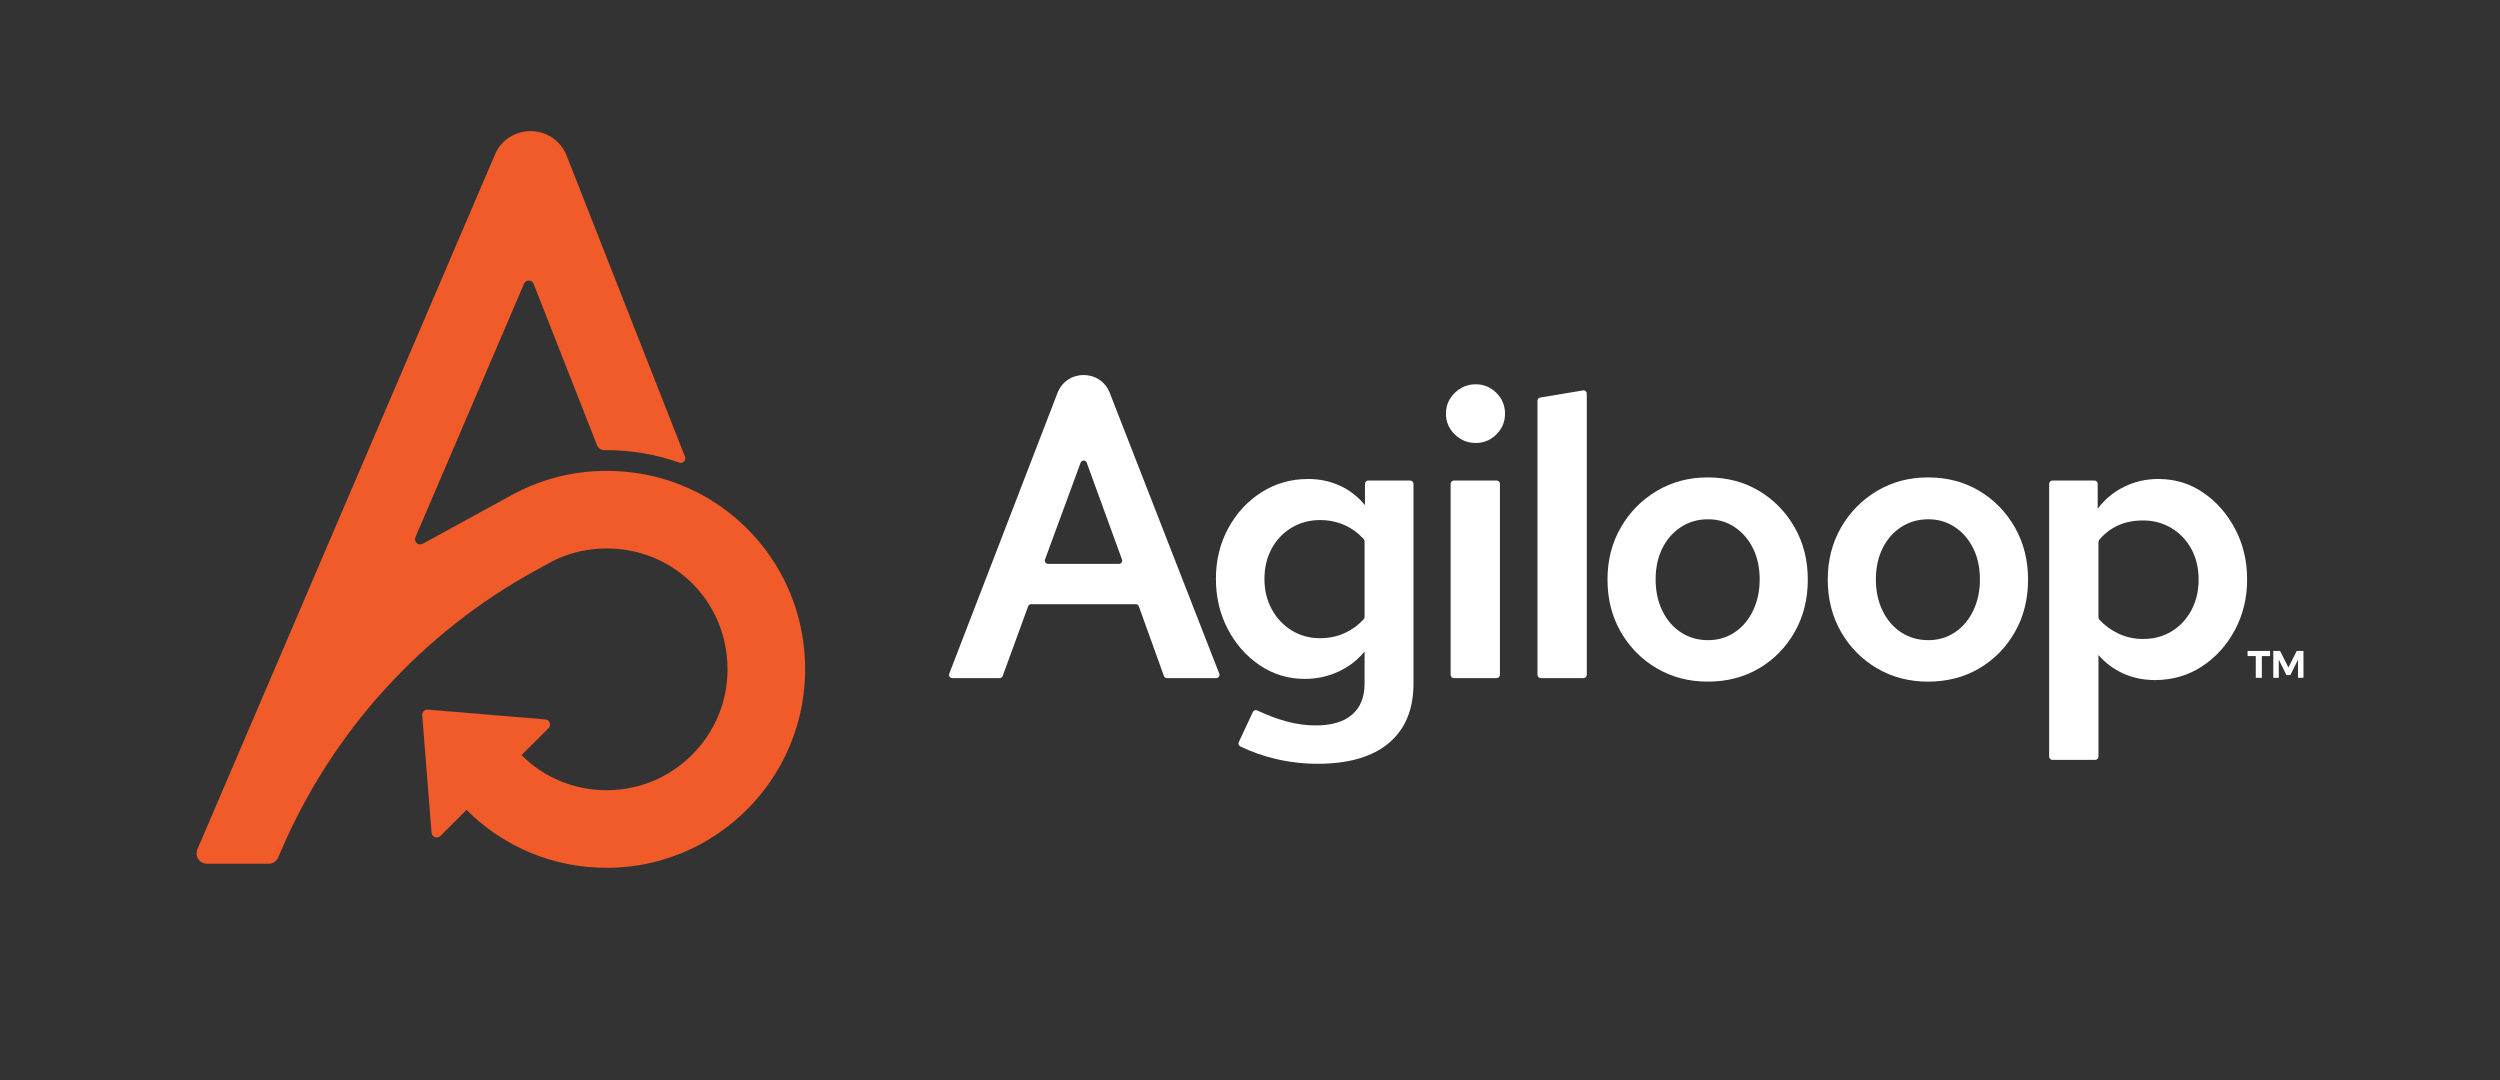
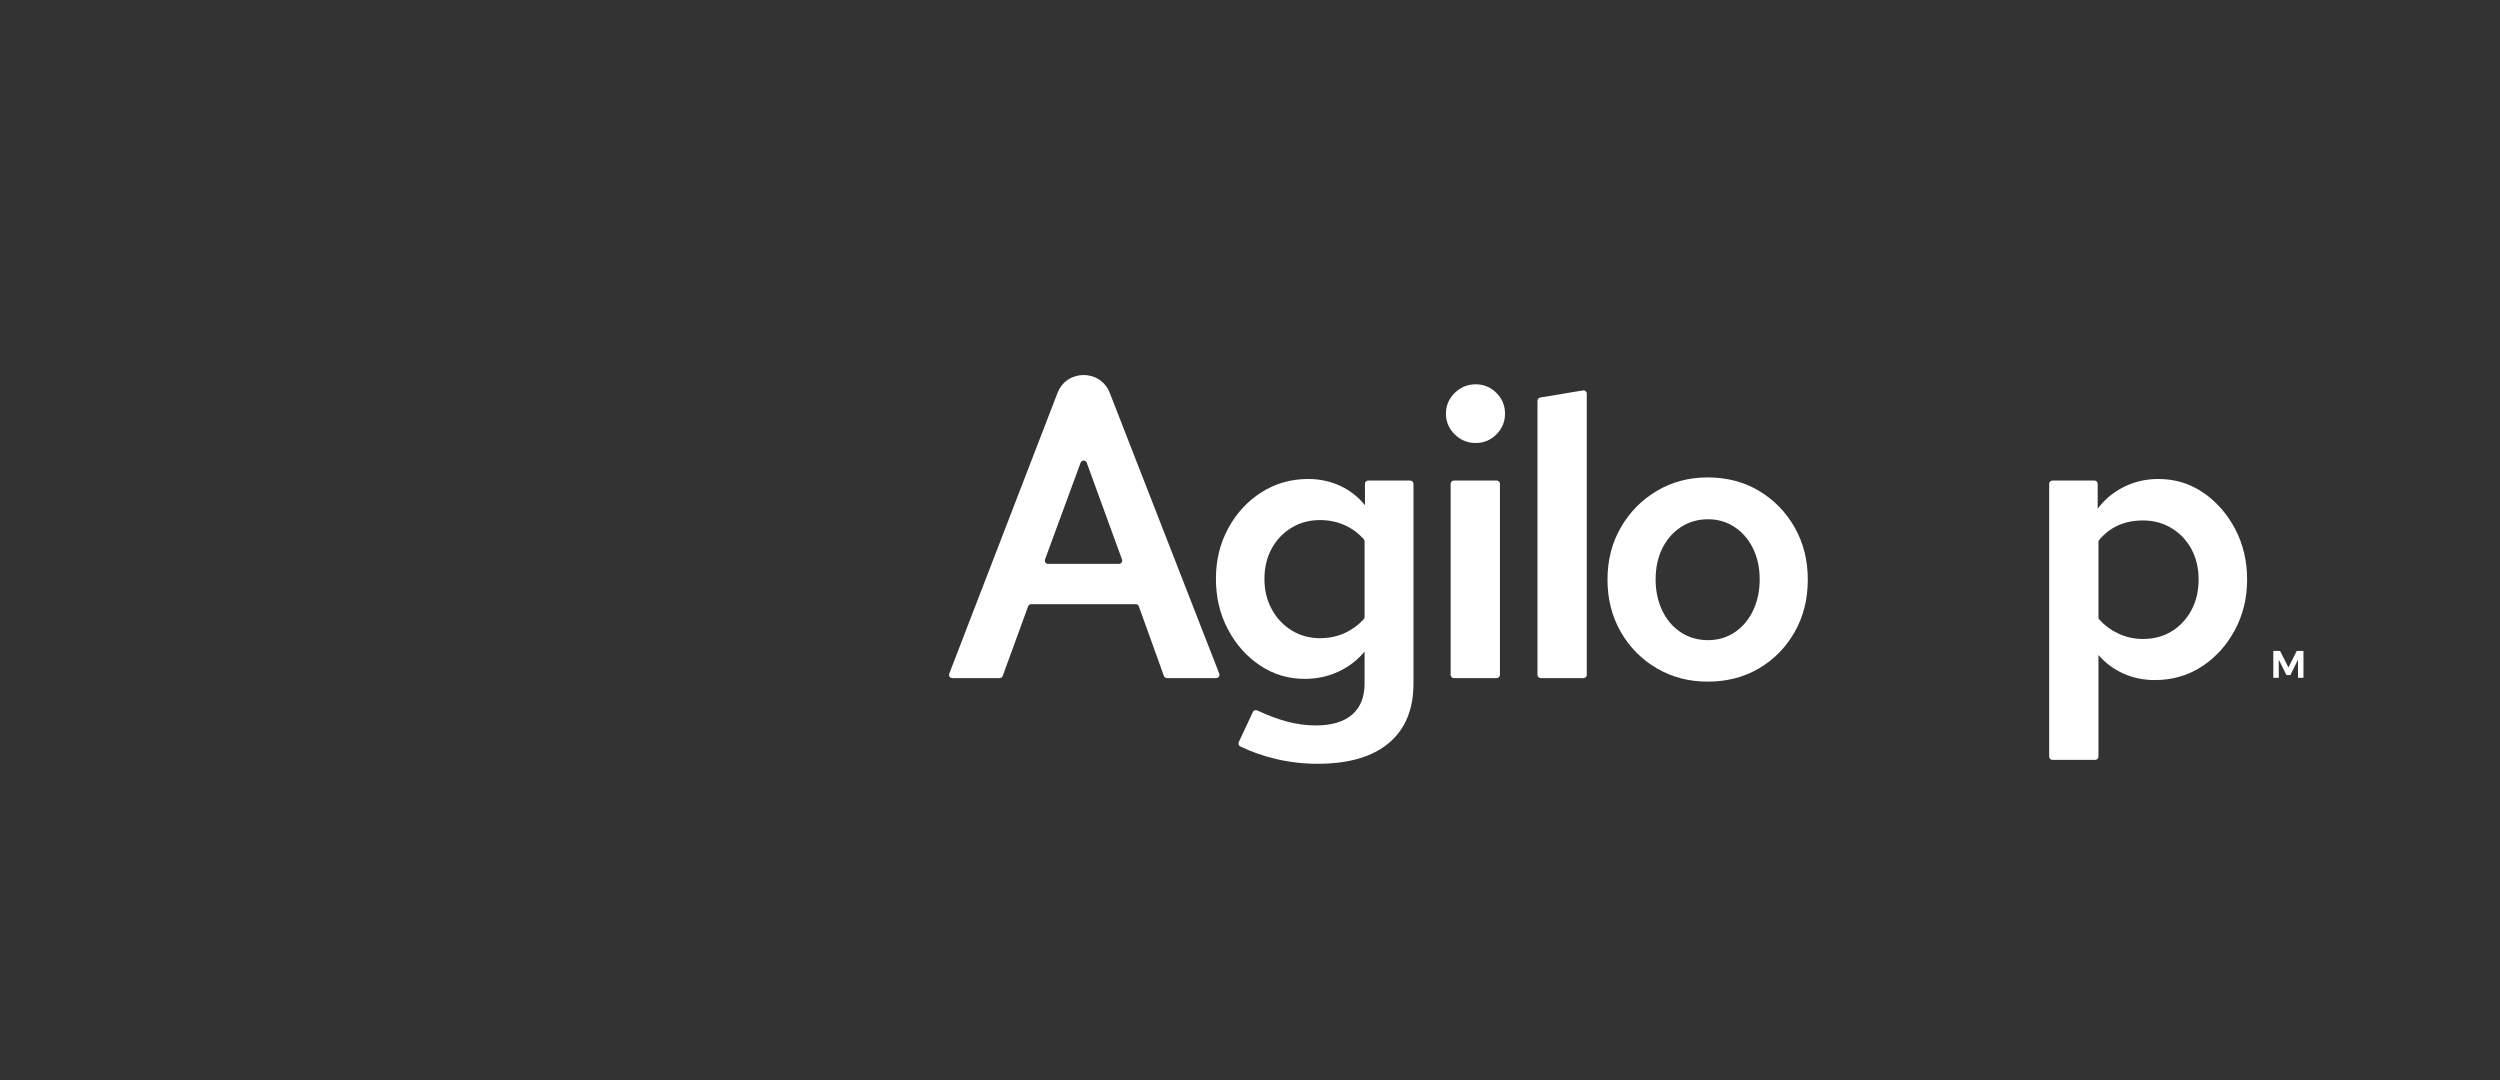
<svg xmlns="http://www.w3.org/2000/svg" id="a" data-name="Layer 1" width="1600" height="691.201" viewBox="0 0 1600 691.201">
  <rect x="0" y="0" width="1600" height="691.201" fill="#333333" stroke="none" />
-   <path d="M406.83,302.66c-29.085-4.121-57.568,1.501-82.058,15.678l-54.267,29.679c-2.759,1.509-5.871-1.318-4.632-4.209l69.519-162.244c1.166-2.721,5.043-2.661,6.125.093l40.572,103.285c.759,1.932,2.631,3.192,4.706,3.166.485-.006.969-.01,1.455-.01,16.312,0,31.971,2.824,46.543,7.973,2.305.815,4.494-1.474,3.599-3.75l-75.775-192.79c-3.669-9.335-12.642-15.505-22.671-15.59l-.382-.003c-9.882-.084-18.848,5.775-22.74,14.86l-190.496,444.749c-1.872,4.37,1.334,9.229,6.087,9.229h39.552c2.649,0,5.043-1.579,6.087-4.014l1.796-4.191c32.763-76.464,90.241-139.721,163.227-179.637h0s5.947-3.294,8.905-4.87l1.741-.952c13.561-6.783,28.892-9.433,44.554-7.477,33.777,4.219,60.528,29.754,66.205,63.317,8.213,48.56-29.17,90.797-76.232,90.797-20.569,0-39.911-7.977-54.496-22.456l17.292-17.232c1.999-1.992.749-5.411-2.063-5.645l-75.207-6.257c-2.035-.169-3.737,1.527-3.575,3.563l5.996,75.228c.224,2.813,3.639,4.074,5.638,2.082l16.736-16.678c23.974,23.899,55.814,37.061,89.679,37.061,76.467,0,137.375-67.917,125.565-146.595-8.249-54.957-51.961-98.364-106.984-106.159Z" fill="#f15a29" />
  <g>
    <path d="M607.525,431.144l69.268-179.646c5.892-15.281,27.497-15.322,33.448-.065l70.087,179.703c.535,1.371-.476,2.851-1.948,2.851h-31.524c-.882,0-1.669-.553-1.968-1.383l-16.03-44.553c-.299-.83-1.086-1.383-1.968-1.383h-66.922c-.878,0-1.663.549-1.964,1.374l-16.272,44.572c-.301.825-1.086,1.374-1.964,1.374h-30.292c-1.468,0-2.479-1.473-1.951-2.843ZM670.767,360.879h45.343c1.452,0,2.462-1.443,1.965-2.807l-22.561-61.931c-.667-1.831-3.255-1.835-3.927-.006l-22.782,61.931c-.502,1.365.508,2.813,1.962,2.813Z" fill="#fff" />
    <path d="M843.282,488.819c-9.182,0-18.152-1.046-26.916-3.13-8.048-1.919-15.57-4.573-22.563-7.968-1.032-.501-1.457-1.757-.972-2.796l9.003-19.262c.489-1.047,1.748-1.474,2.793-.982,6.476,3.052,12.643,5.375,18.498,6.973,6.424,1.752,12.726,2.628,18.904,2.628,10.178,0,17.94-2.297,23.284-6.886,5.34-4.592,8.012-11.227,8.012-19.903v-20.532c-4.507,5.509-10.101,9.808-16.775,12.895-6.677,3.09-13.856,4.631-21.532,4.631-10.515,0-20.073-2.879-28.668-8.638-8.598-5.758-15.441-13.477-20.53-23.158-5.093-9.679-7.636-20.445-7.636-32.299s2.629-22.615,7.886-32.299c5.258-9.679,12.351-17.357,21.282-23.034,8.928-5.673,18.904-8.513,29.92-8.513,7.176,0,13.896,1.419,20.156,4.256,6.259,2.84,11.643,7.012,16.149,12.52v-13.684c0-1.155.936-2.091,2.091-2.091h26.864c1.155,0,2.091.936,2.091,2.091v127.854c0,16.524-5.258,29.207-15.774,38.055-10.515,8.846-25.706,13.271-45.568,13.271ZM844.784,408.449c5.841,0,11.181-1.127,16.024-3.382,4.585-2.134,8.572-5.055,11.959-8.761.362-.396.56-.925.56-1.461v-48.403c0-.538-.202-1.07-.565-1.467-3.543-3.861-7.61-6.825-12.203-8.885-4.843-2.167-10.101-3.255-15.774-3.255-6.677,0-12.73,1.627-18.152,4.882-5.426,3.255-9.682,7.723-12.769,13.396-3.091,5.677-4.631,12.185-4.631,19.528,0,7.012,1.541,13.396,4.631,19.154,3.087,5.758,7.343,10.308,12.769,13.645,5.423,3.343,11.475,5.009,18.152,5.009Z" fill="#fff" />
    <path d="M944.432,283.513c-5.175,0-9.639-1.836-13.395-5.509-3.756-3.669-5.634-8.092-5.634-13.269s1.878-9.595,5.634-13.269c3.755-3.669,8.219-5.509,13.395-5.509s9.596,1.84,13.27,5.509c3.669,3.674,5.508,8.097,5.508,13.269s-1.839,9.599-5.508,13.269c-3.674,3.674-8.099,5.509-13.27,5.509ZM928.408,431.896v-122.257c0-1.155.936-2.091,2.091-2.091h27.365c1.155,0,2.091.936,2.091,2.091v122.257c0,1.155-.936,2.091-2.091,2.091h-27.365c-1.155,0-2.091-.936-2.091-2.091Z" fill="#fff" />
    <path d="M983.987,431.896v-175.404c0-1.022.739-1.895,1.747-2.063l27.365-4.561c1.275-.212,2.435.77,2.435,2.063v179.965c0,1.155-.936,2.091-2.091,2.091h-27.365c-1.155,0-2.091-.936-2.091-2.091Z" fill="#fff" />
    <path d="M1092.897,436.239c-12.018,0-22.871-2.834-32.549-8.511-9.682-5.673-17.362-13.434-23.034-23.285-5.677-9.847-8.513-21.031-8.513-33.55,0-12.35,2.836-23.448,8.513-33.299,5.672-9.847,13.352-17.651,23.034-23.41,9.678-5.758,20.53-8.638,32.549-8.638,12.35,0,23.324,2.879,32.923,8.638,9.596,5.758,17.191,13.563,22.785,23.41,5.59,9.851,8.388,20.949,8.388,33.299,0,12.52-2.798,23.704-8.388,33.55-5.594,9.851-13.188,17.612-22.785,23.285-9.599,5.677-20.573,8.511-32.923,8.511ZM1093.148,409.701c6.341,0,12.018-1.666,17.025-5.007,5.008-3.339,8.928-7.97,11.768-13.896,2.835-5.924,4.256-12.558,4.256-19.906,0-7.511-1.42-14.145-4.256-19.906-2.84-5.758-6.76-10.304-11.768-13.645-5.007-3.337-10.684-5.007-17.025-5.007-6.51,0-12.311,1.67-17.401,5.007-5.094,3.341-9.056,7.886-11.893,13.645-2.84,5.761-4.257,12.395-4.257,19.906,0,7.347,1.416,13.982,4.257,19.906,2.836,5.926,6.799,10.557,11.893,13.896,5.09,3.341,10.891,5.007,17.401,5.007Z" fill="#fff" />
-     <path d="M1233.858,436.239c-12.018,0-22.871-2.834-32.549-8.511-9.682-5.673-17.362-13.434-23.034-23.285-5.677-9.847-8.513-21.031-8.513-33.55,0-12.35,2.836-23.448,8.513-33.299,5.672-9.847,13.352-17.651,23.034-23.41,9.678-5.758,20.53-8.638,32.549-8.638,12.35,0,23.324,2.879,32.923,8.638,9.596,5.758,17.191,13.563,22.785,23.41,5.59,9.851,8.388,20.949,8.388,33.299,0,12.52-2.798,23.704-8.388,33.55-5.594,9.851-13.188,17.612-22.785,23.285-9.599,5.677-20.573,8.511-32.923,8.511ZM1234.108,409.701c6.341,0,12.018-1.666,17.025-5.007,5.008-3.339,8.928-7.97,11.768-13.896,2.835-5.924,4.256-12.558,4.256-19.906,0-7.511-1.42-14.145-4.256-19.906-2.84-5.758-6.76-10.304-11.768-13.645-5.007-3.337-10.684-5.007-17.025-5.007-6.51,0-12.311,1.67-17.401,5.007-5.094,3.341-9.056,7.886-11.893,13.645-2.84,5.761-4.257,12.395-4.257,19.906,0,7.347,1.416,13.982,4.257,19.906,2.836,5.926,6.799,10.557,11.893,13.896,5.09,3.341,10.891,5.007,17.401,5.007Z" fill="#fff" />
    <path d="M1311.471,484.224v-174.586c0-1.155.936-2.091,2.091-2.091h26.865c1.155,0,2.091.936,2.091,2.091v15.936c4.507-6.008,10.14-10.68,16.9-14.02,6.76-3.337,14.06-5.007,21.908-5.007,10.68,0,20.28,2.922,28.793,8.762,8.512,5.846,15.311,13.608,20.405,23.285,5.09,9.683,7.636,20.449,7.636,32.299s-2.628,22.658-7.886,32.423c-5.258,9.765-12.311,17.527-21.156,23.285-8.849,5.758-18.864,8.638-30.045,8.638-7.179,0-13.856-1.376-20.03-4.131-6.177-2.755-11.517-6.716-16.024-11.893v65.01c0,1.155-.936,2.091-2.091,2.091h-27.365c-1.155,0-2.091-.936-2.091-2.091ZM1371.561,408.95c6.843,0,12.934-1.627,18.278-4.882,5.34-3.255,9.553-7.762,12.643-13.52,3.087-5.758,4.632-12.307,4.632-19.654s-1.546-13.853-4.632-19.53c-3.091-5.673-7.346-10.139-12.769-13.394-5.426-3.255-11.478-4.882-18.152-4.882-6.009,0-11.391,1.086-16.148,3.255-4.53,2.067-8.492,5.116-11.886,9.149-.328.389-.508.897-.508,1.406v48.199c0,.536.197,1.064.558,1.459,3.392,3.713,7.419,6.678,12.086,8.889,4.921,2.34,10.222,3.506,15.898,3.506Z" fill="#fff" />
  </g>
  <g>
-     <path d="M1438.454,416.601h14.377v3.293h-5.259v13.911h-3.883v-13.911h-5.235v-3.293Z" fill="#fff" />
    <path d="M1454.921,416.601h4.325l5.358,10.567,5.309-10.567h4.301v17.204h-3.49v-11.626l-4.891,9.882h-2.506l-4.916-9.882v11.626h-3.49v-17.204Z" fill="#fff" />
  </g>
</svg>